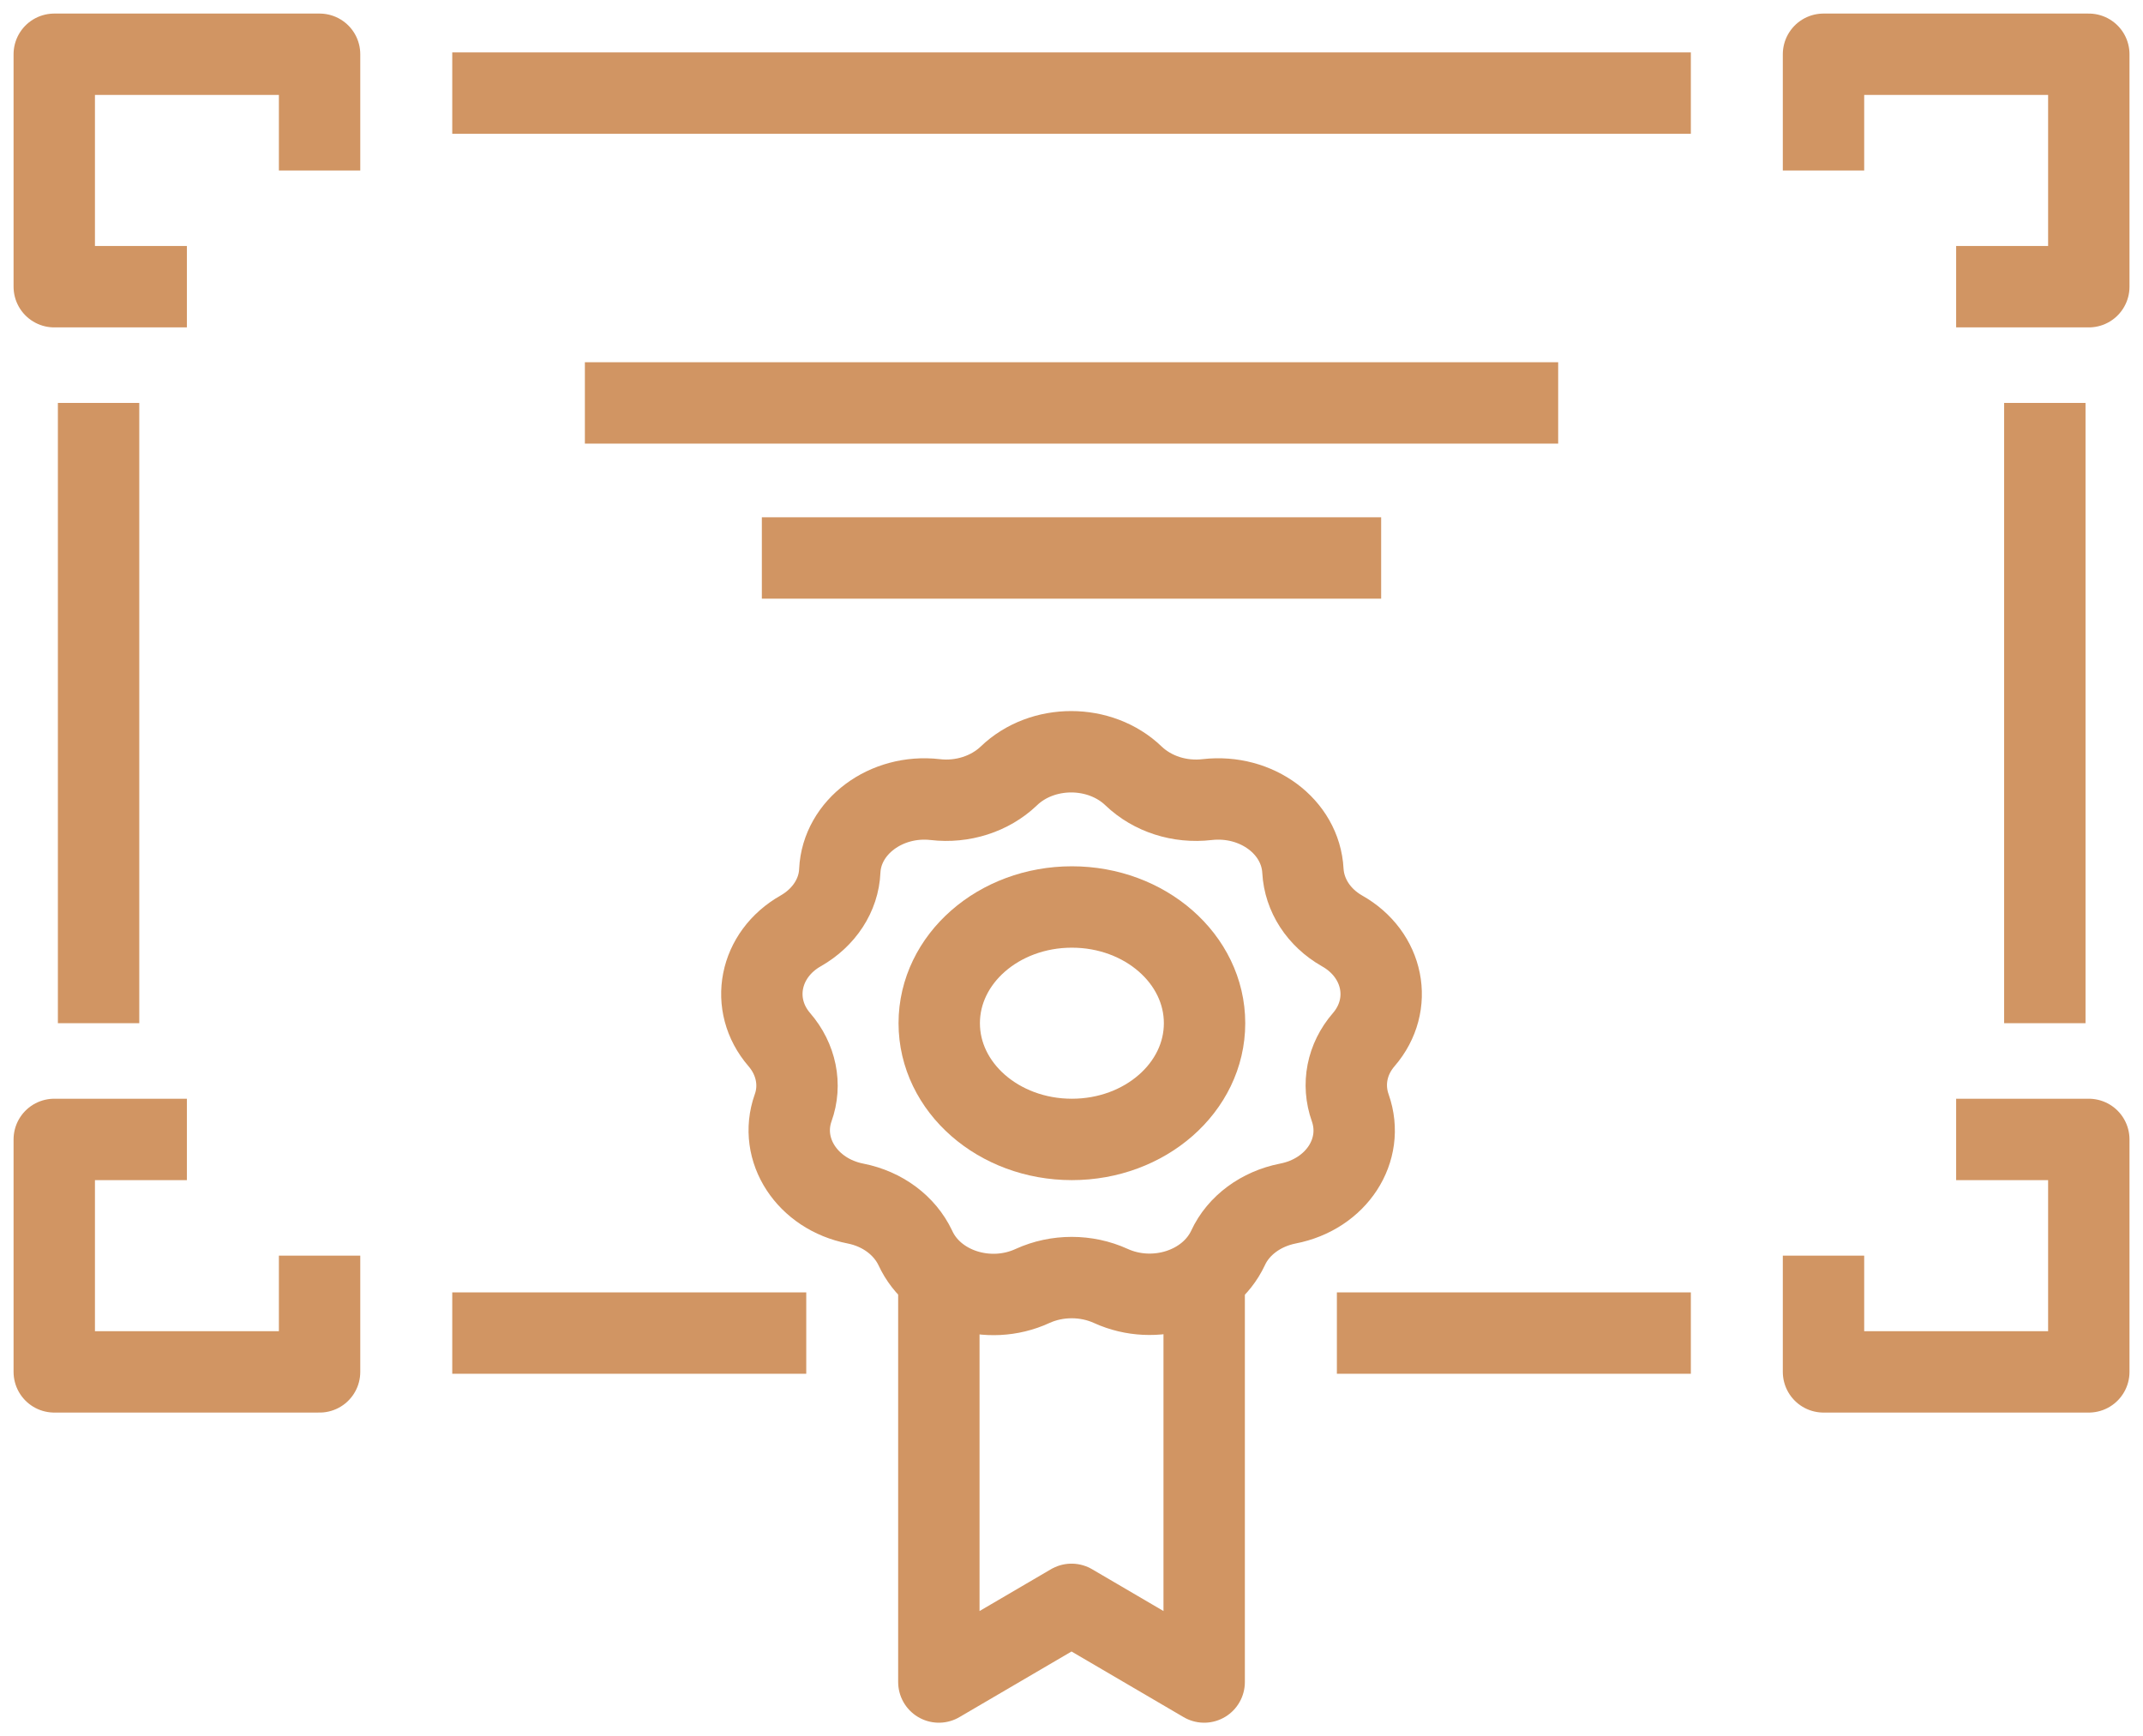
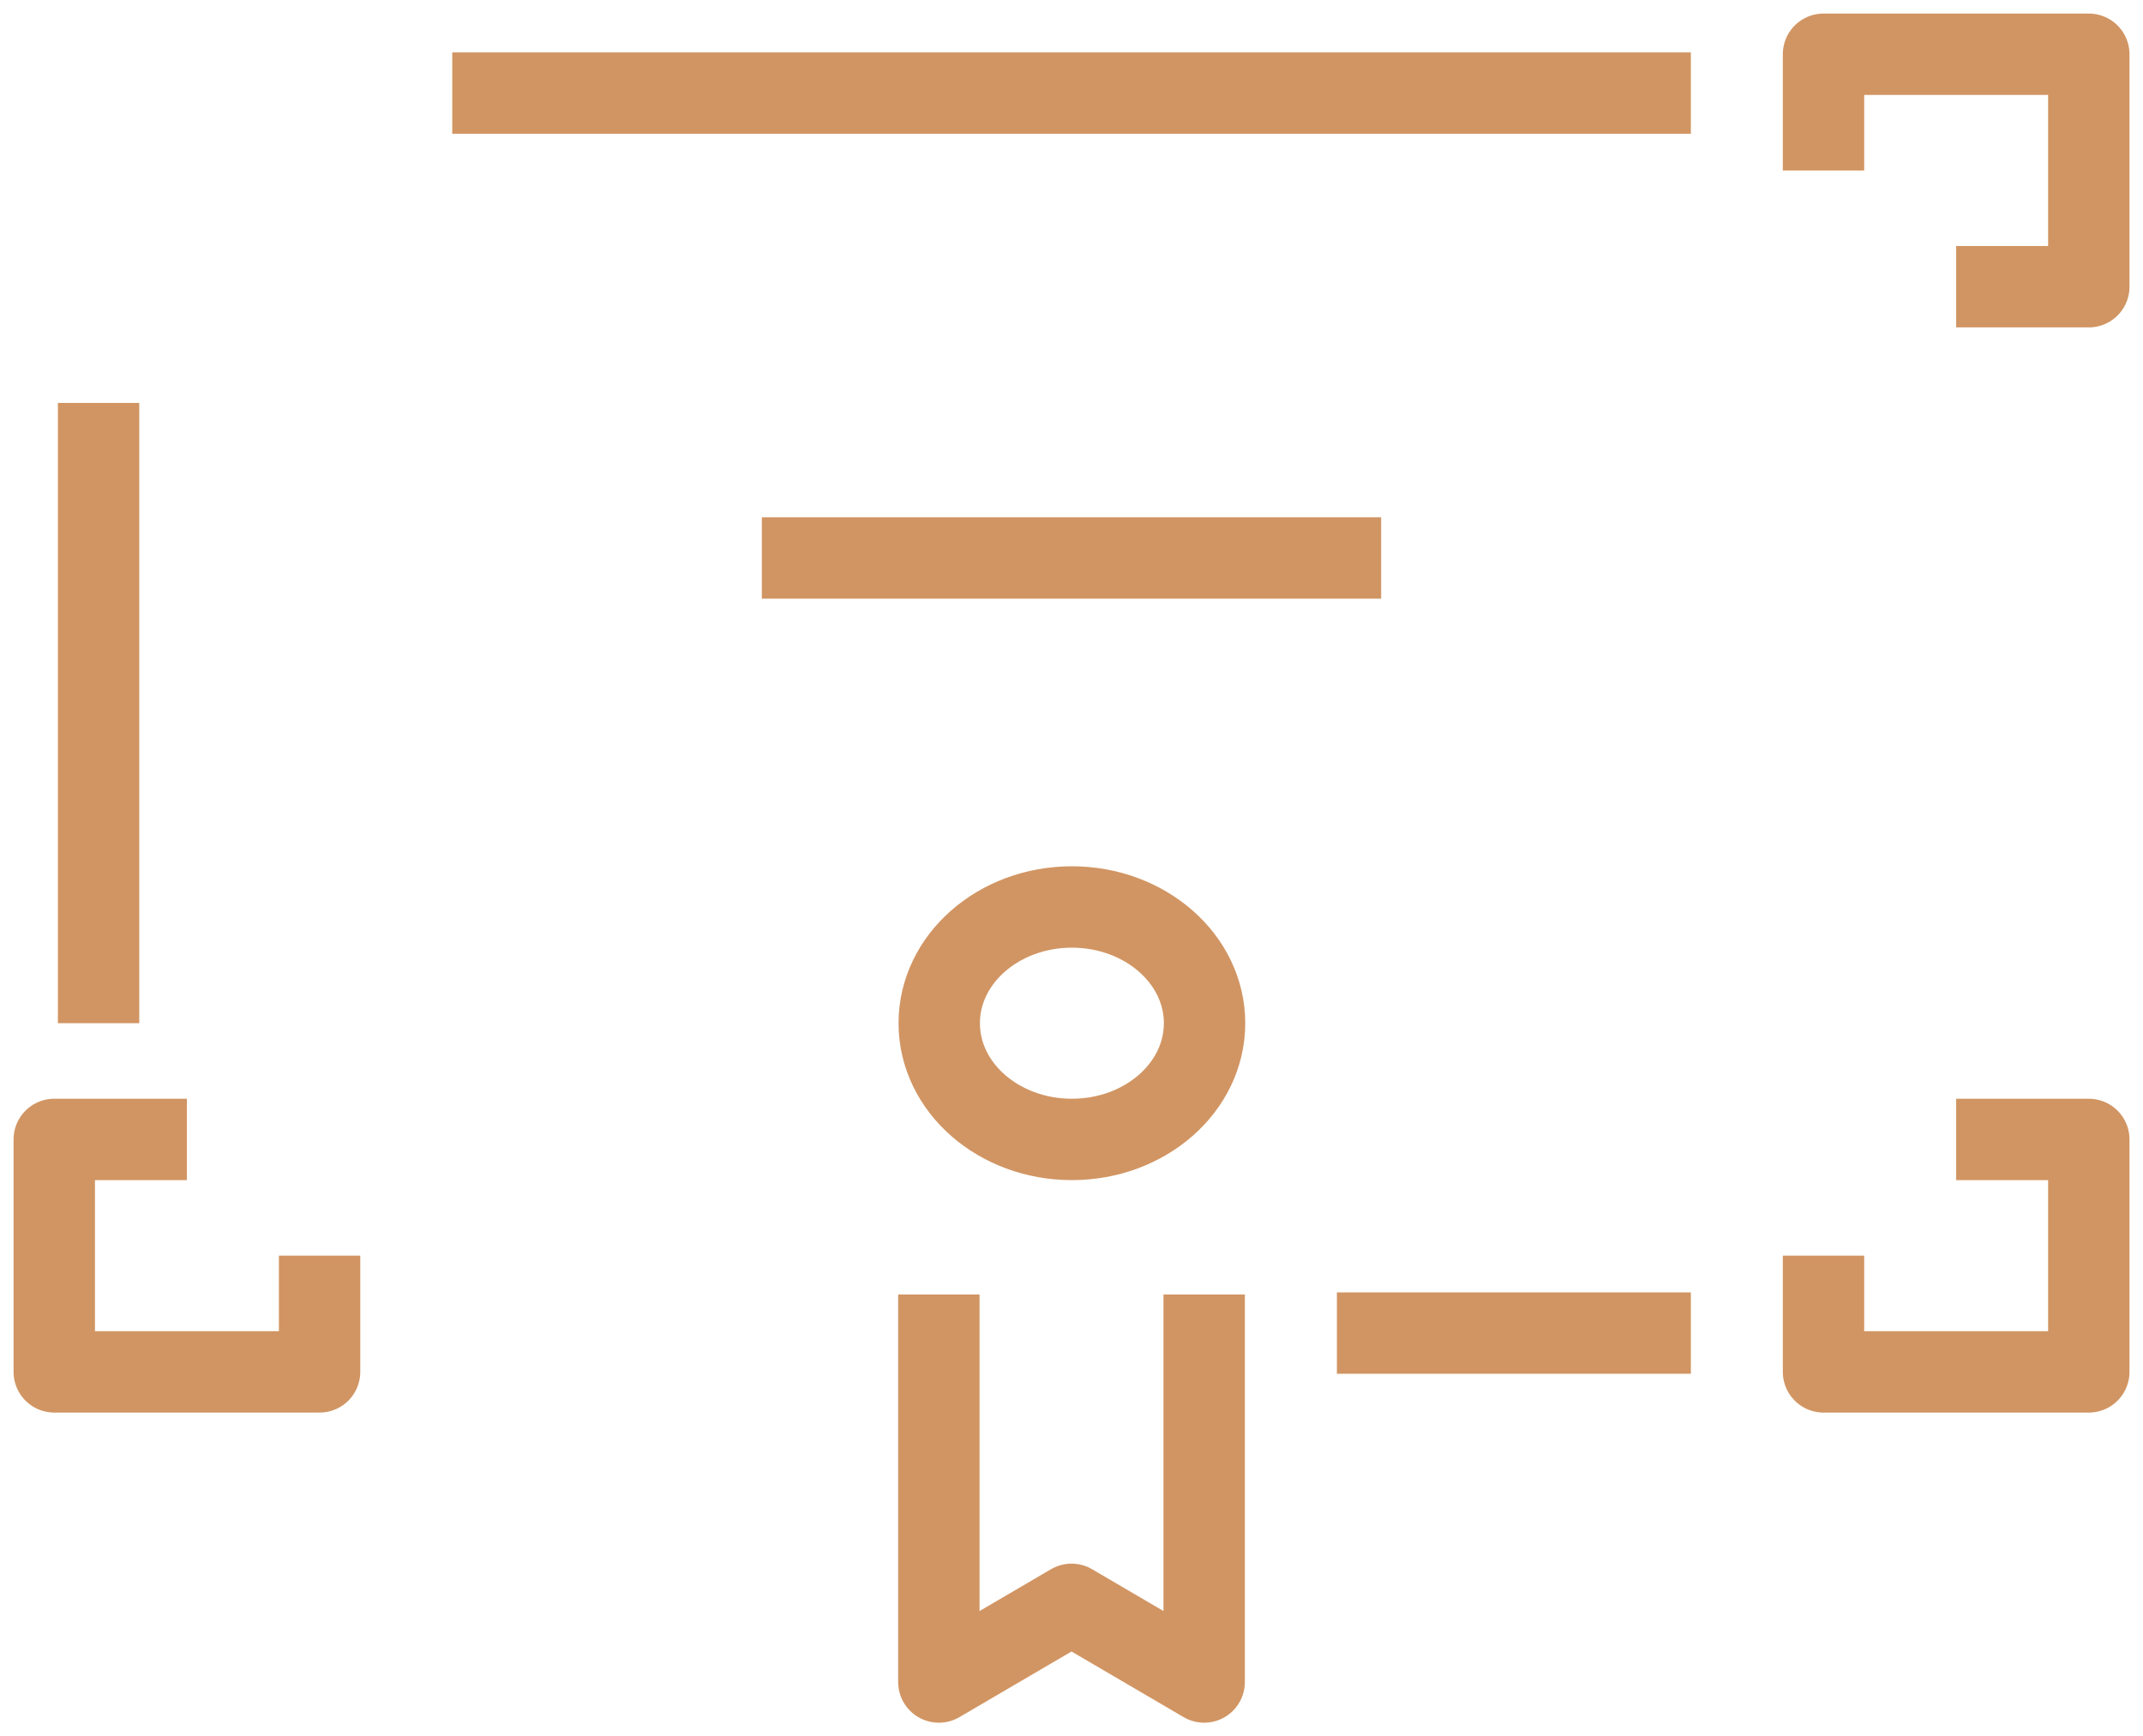
<svg xmlns="http://www.w3.org/2000/svg" width="79" height="64" viewBox="0 0 79 64" fill="none">
-   <path d="M6.89 10.568H2V2H11.781V6.284" stroke="#D19563" stroke-width="3" stroke-linejoin="round" />
  <path d="M72.112 10.568H77.002V2H67.222V6.284" stroke="#D19563" stroke-width="3" stroke-linejoin="round" />
  <path d="M16.672 3.432H62.332" stroke="#D19563" stroke-width="3" stroke-linejoin="round" />
  <path d="M6.89 42H2V50.568H11.781V46.284" stroke="#D19563" stroke-width="3" stroke-linejoin="round" />
  <path d="M72.112 42H77.002V50.568H67.222V46.284" stroke="#D19563" stroke-width="3" stroke-linejoin="round" />
-   <path d="M16.672 49.137H29.722" stroke="#D19563" stroke-width="3" stroke-linejoin="round" />
  <path d="M49.283 49.137H62.332" stroke="#D19563" stroke-width="3" stroke-linejoin="round" />
  <path d="M3.634 14.852V37.716" stroke="#D19563" stroke-width="3" stroke-linejoin="round" />
-   <path d="M75.381 14.852V37.716" stroke="#D19563" stroke-width="3" stroke-linejoin="round" />
  <path d="M34.61 47.716V62L39.501 59.137L44.391 62V47.716" stroke="#D19563" stroke-width="3" stroke-linejoin="round" />
-   <path d="M21.561 14.852H57.441" stroke="#D19563" stroke-width="3" stroke-linejoin="round" />
  <path d="M28.085 20.568H50.915" stroke="#D19563" stroke-width="3" stroke-linejoin="round" />
-   <path d="M41.791 28.605C42.485 29.267 43.488 29.592 44.503 29.473C46.323 29.267 47.945 30.471 48.031 32.098C48.081 32.998 48.613 33.822 49.468 34.31C51.015 35.178 51.386 37.033 50.272 38.323C49.653 39.039 49.468 39.972 49.777 40.84C50.322 42.391 49.269 44.017 47.474 44.364C46.484 44.56 45.654 45.167 45.27 46.002C44.565 47.499 42.571 48.139 40.95 47.401C40.046 46.989 38.969 46.989 38.065 47.401C36.443 48.15 34.437 47.51 33.744 46.002C33.348 45.167 32.531 44.56 31.54 44.364C29.757 44.017 28.693 42.38 29.237 40.84C29.547 39.983 29.349 39.039 28.73 38.323C27.616 37.033 27.987 35.178 29.522 34.31C30.377 33.822 30.921 32.998 30.958 32.098C31.033 30.482 32.667 29.267 34.474 29.473C35.477 29.592 36.492 29.267 37.186 28.605C38.424 27.412 40.553 27.412 41.791 28.605V28.605Z" stroke="#D19563" stroke-width="3" stroke-linejoin="round" />
  <path d="M39.514 42C42.215 42 44.405 40.082 44.405 37.716C44.405 35.35 42.215 33.432 39.514 33.432C36.813 33.432 34.624 35.35 34.624 37.716C34.624 40.082 36.813 42 39.514 42Z" stroke="#D19563" stroke-width="3" stroke-linejoin="round" />
</svg>